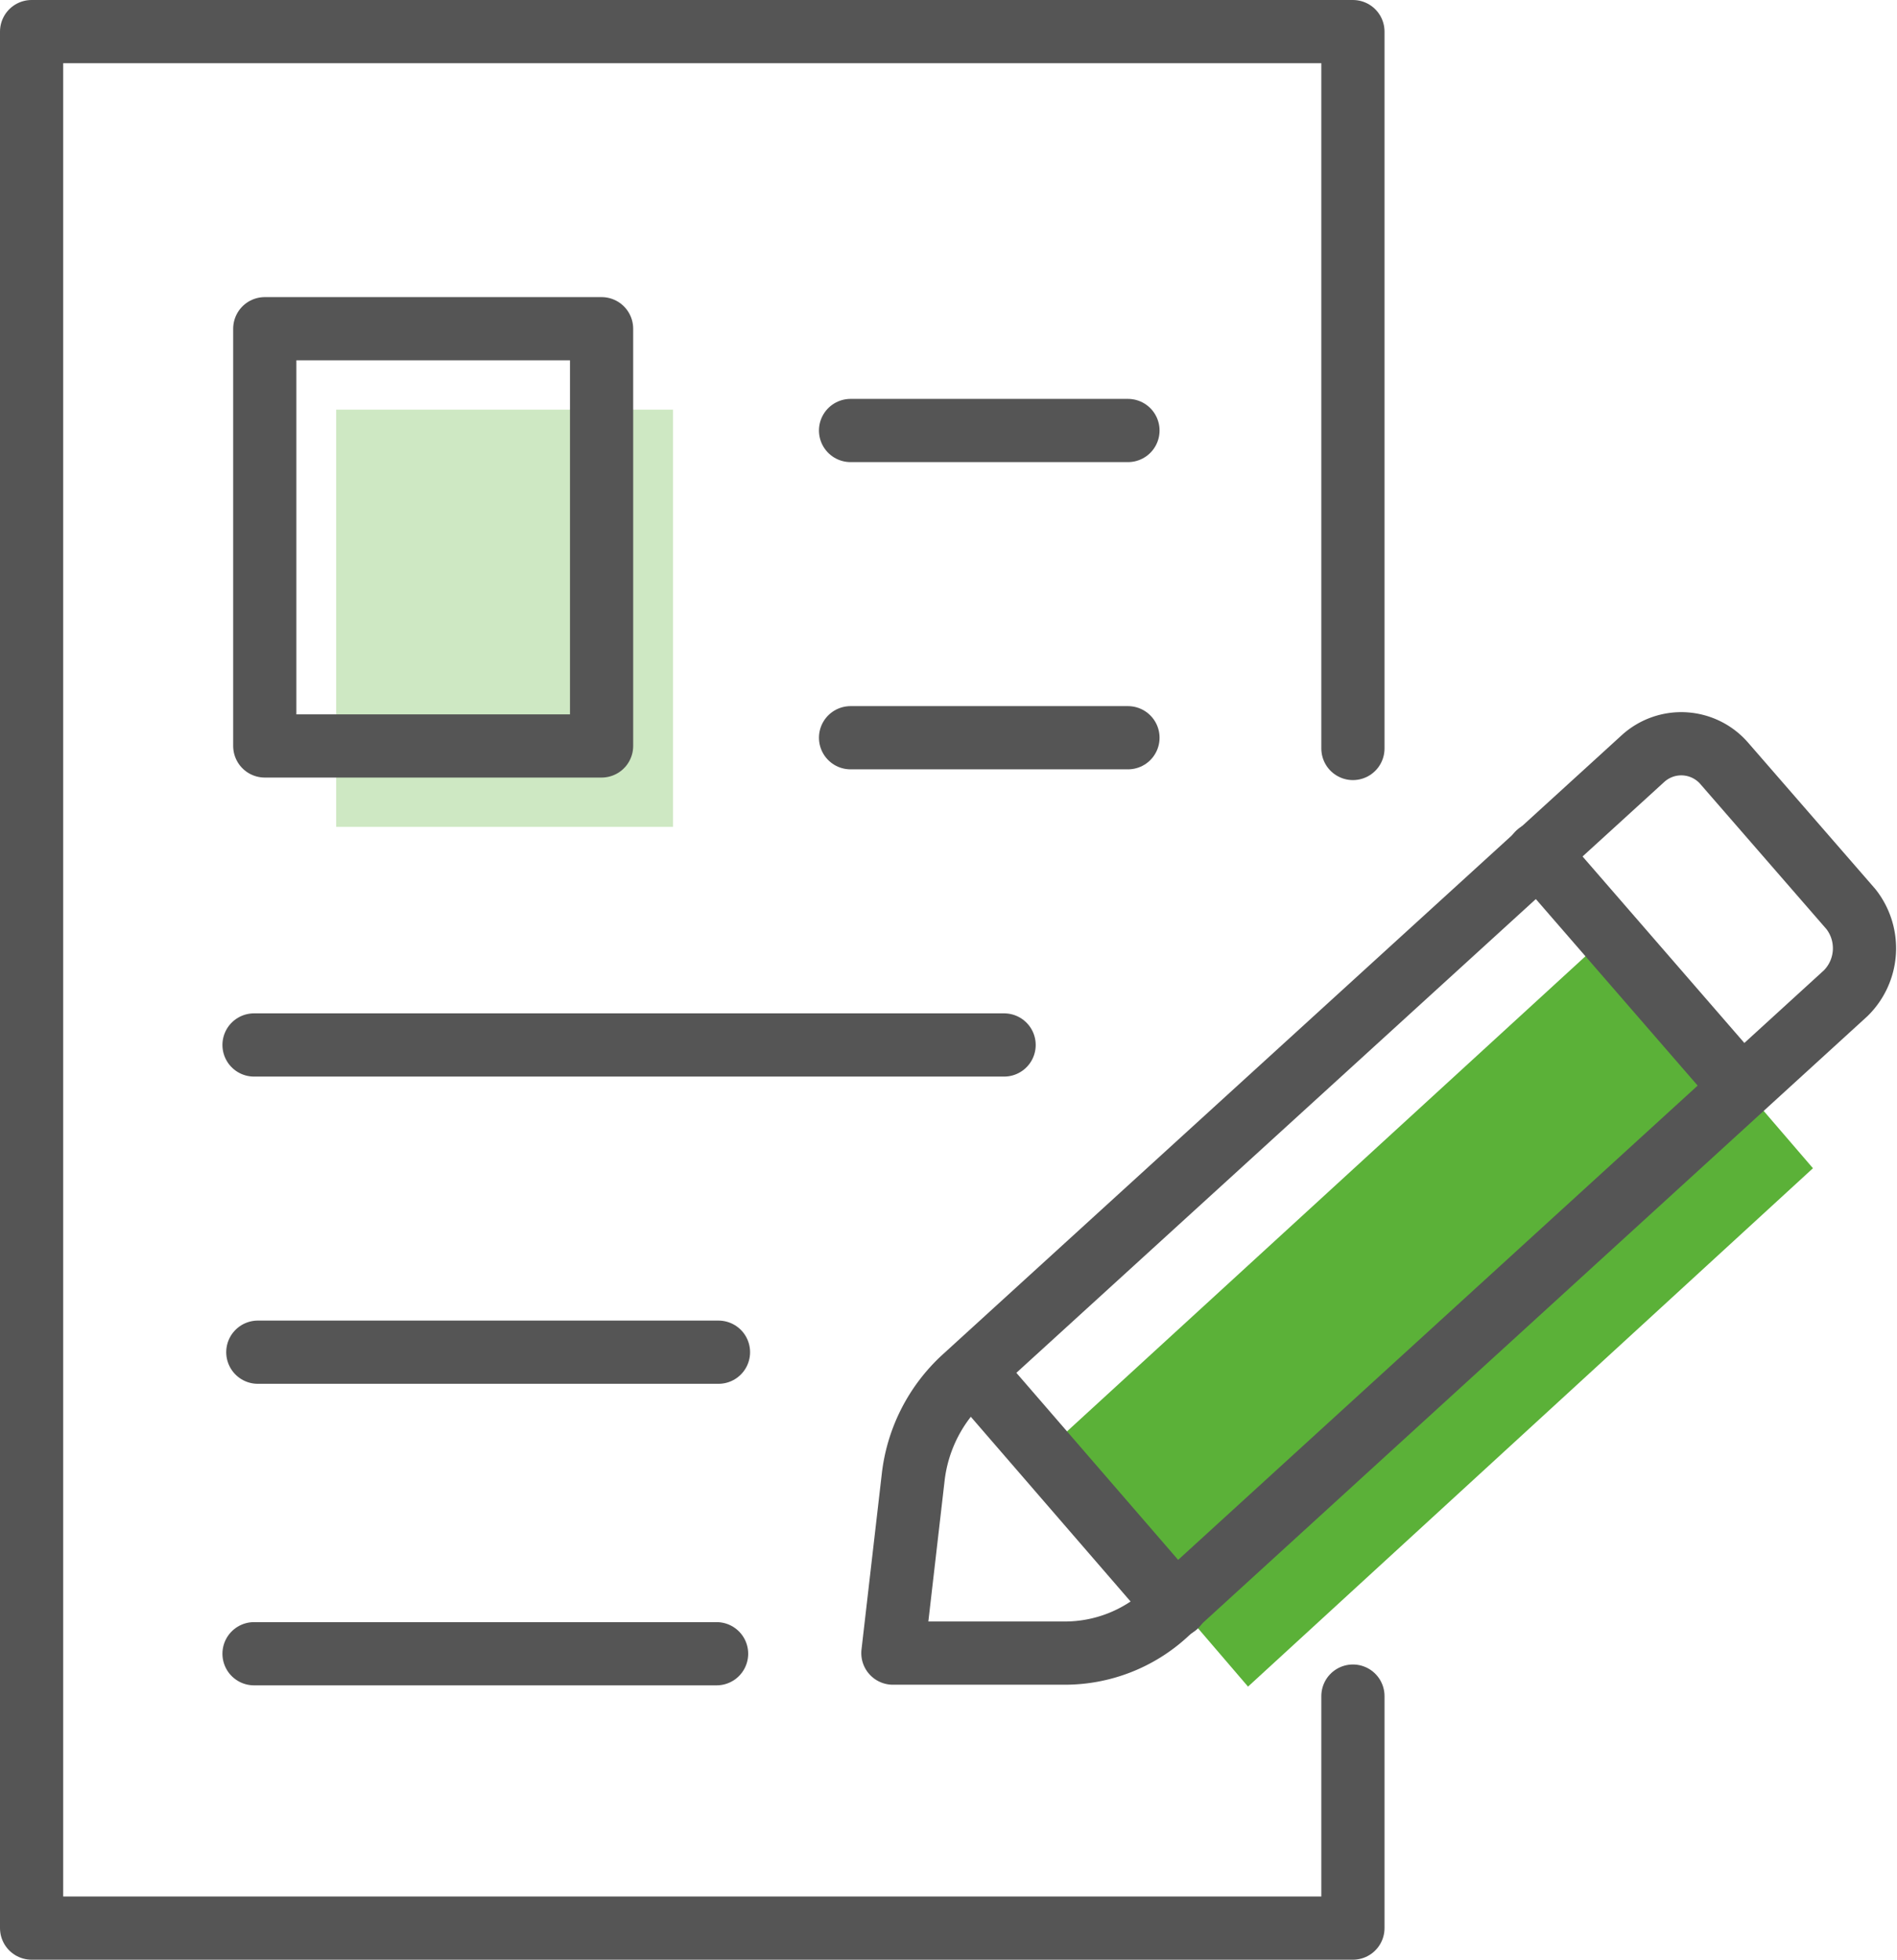
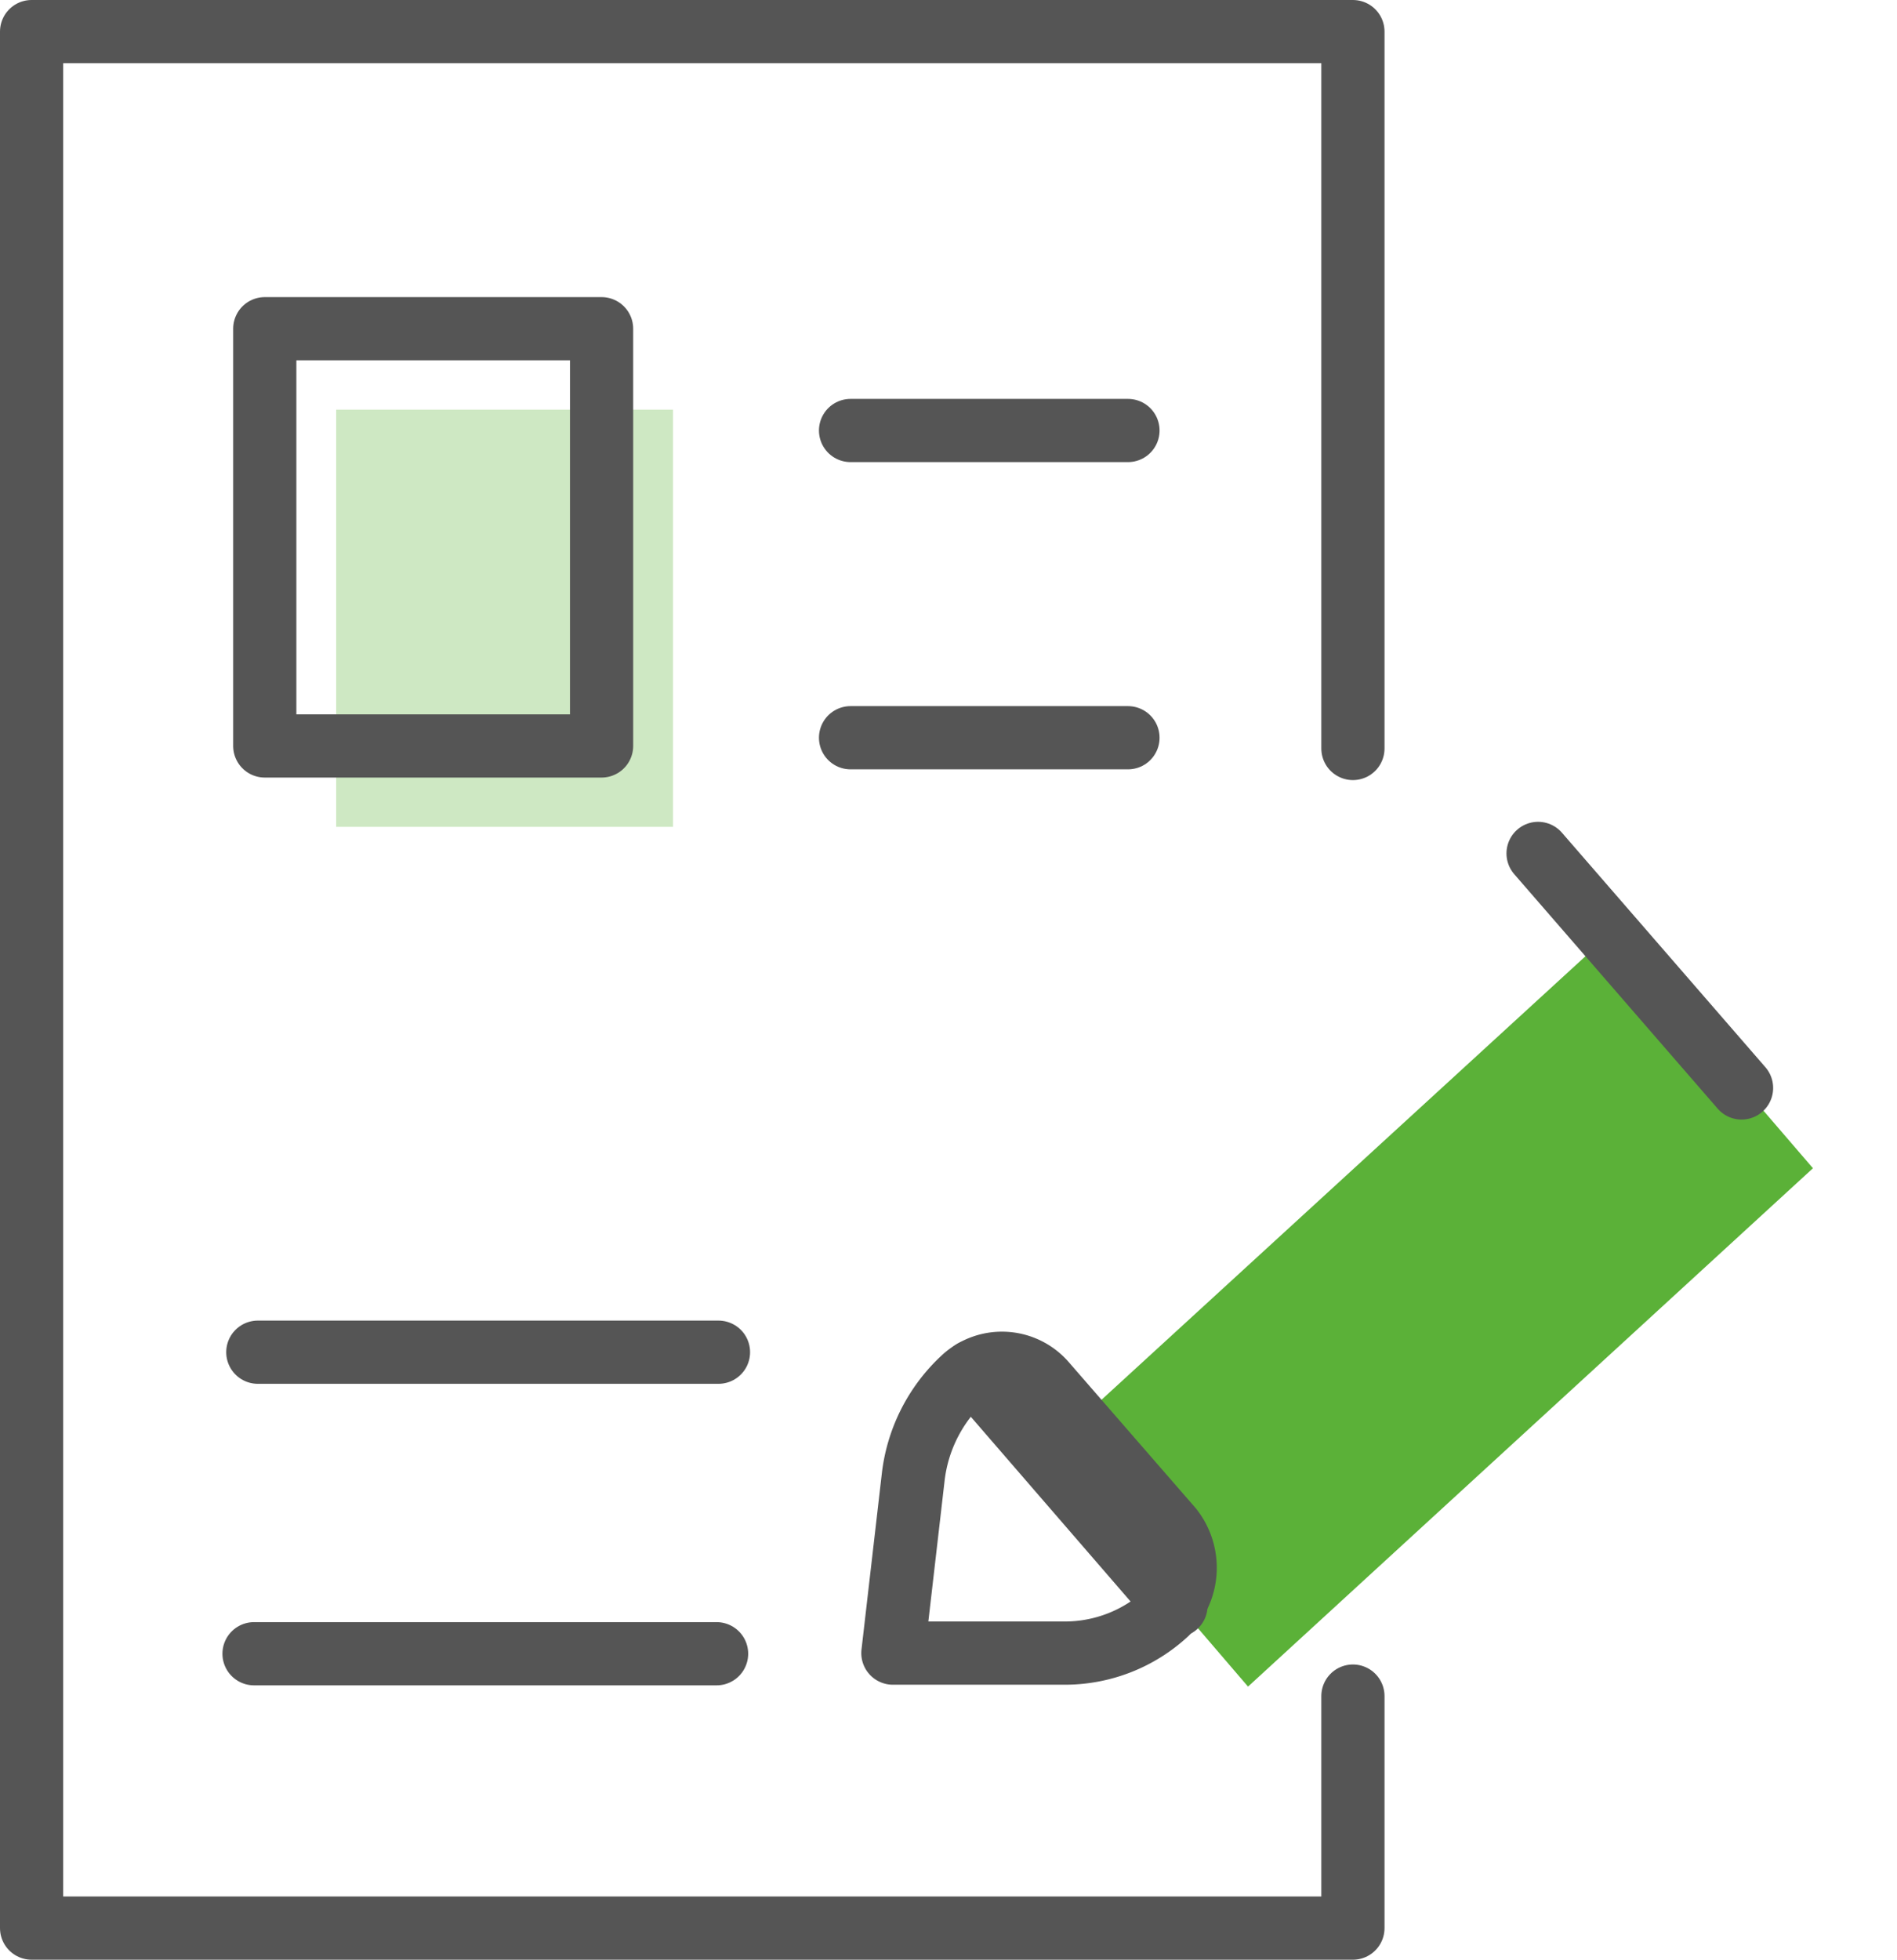
<svg xmlns="http://www.w3.org/2000/svg" viewBox="0 0 30.02 31">
  <defs>
    <style>.cls-1,.cls-2{fill:#5bb138;}.cls-2{opacity:0.3;}.cls-3{fill:none;stroke:#555;stroke-linecap:round;stroke-linejoin:round;}</style>
  </defs>
  <g id="レイヤー_2" data-name="レイヤー 2">
    <g id="レイヤー_1-2" data-name="レイヤー 1">
      <g id="pr-c">
        <polygon class="cls-1" points="19.75 26.68 16.55 22.95 25.49 14.76 28.69 18.48 19.75 26.68" />
        <rect class="cls-2" x="5.32" y="6.48" width="5.33" height="6.6" />
        <polyline class="cls-3" points="21.41 11.84 21.41 6.57 21.41 0.5 15.34 0.5 0.5 0.5 0.5 30.5 21.41 30.5 21.41 26.83" />
        <line class="cls-3" x1="17.85" y1="11.67" x2="13.46" y2="11.67" />
-         <line class="cls-3" x1="15.89" y1="16.53" x2="4.02" y2="16.53" />
        <line class="cls-3" x1="17.85" y1="6.81" x2="13.46" y2="6.81" />
        <line class="cls-3" x1="11.37" y1="21.39" x2="4.08" y2="21.39" />
        <line class="cls-3" x1="11.34" y1="26.16" x2="4.02" y2="26.16" />
-         <path class="cls-3" d="M16.84,26.15H14.13l.32-2.77a2.52,2.52,0,0,1,.8-1.58L26,12a.9.9,0,0,1,1.29.08l2,2.3a1,1,0,0,1-.08,1.33L18.46,25.52A2.37,2.37,0,0,1,16.84,26.15Z" />
+         <path class="cls-3" d="M16.84,26.15H14.13l.32-2.77a2.52,2.52,0,0,1,.8-1.58a.9.9,0,0,1,1.29.08l2,2.3a1,1,0,0,1-.08,1.33L18.46,25.52A2.37,2.37,0,0,1,16.84,26.15Z" />
        <line class="cls-3" x1="18.61" y1="25.4" x2="15.4" y2="21.69" />
        <line class="cls-3" x1="27.56" y1="17.21" x2="24.34" y2="13.5" />
        <rect class="cls-3" x="4.19" y="5.2" width="5.33" height="6.6" />
      </g>
    </g>
  </g>
</svg>